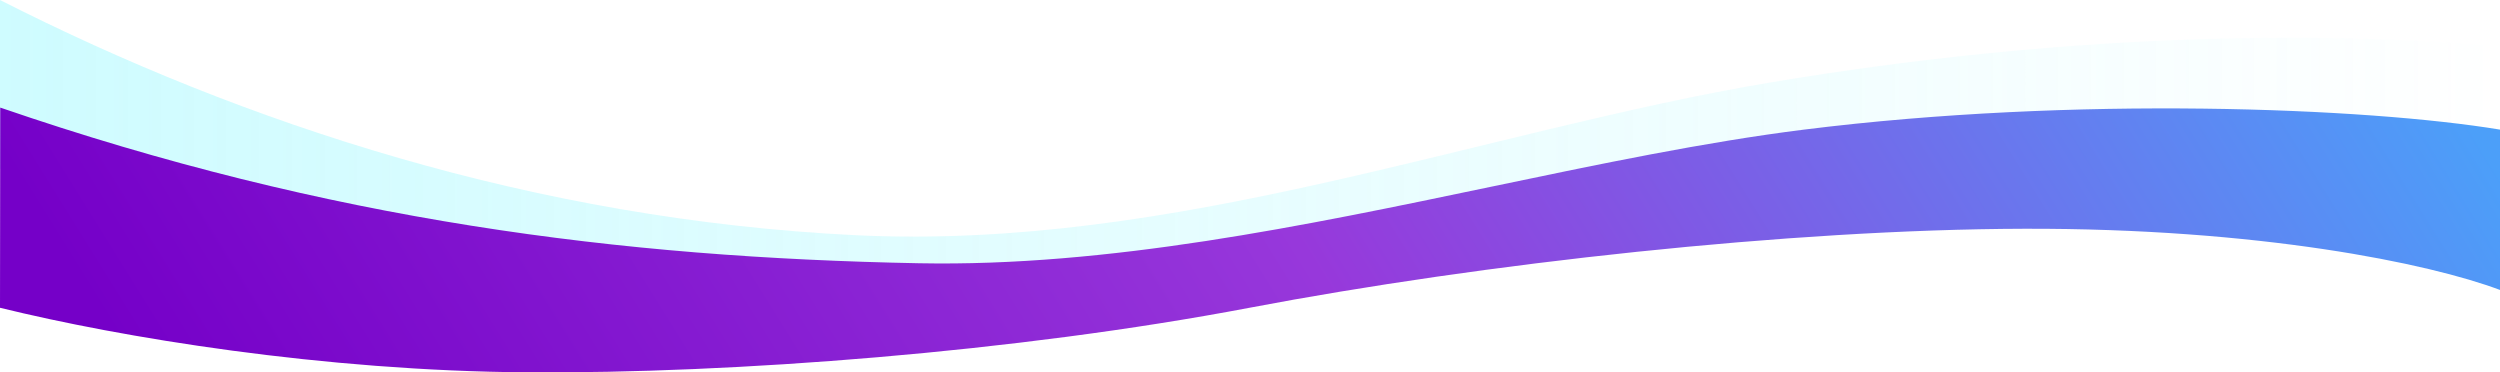
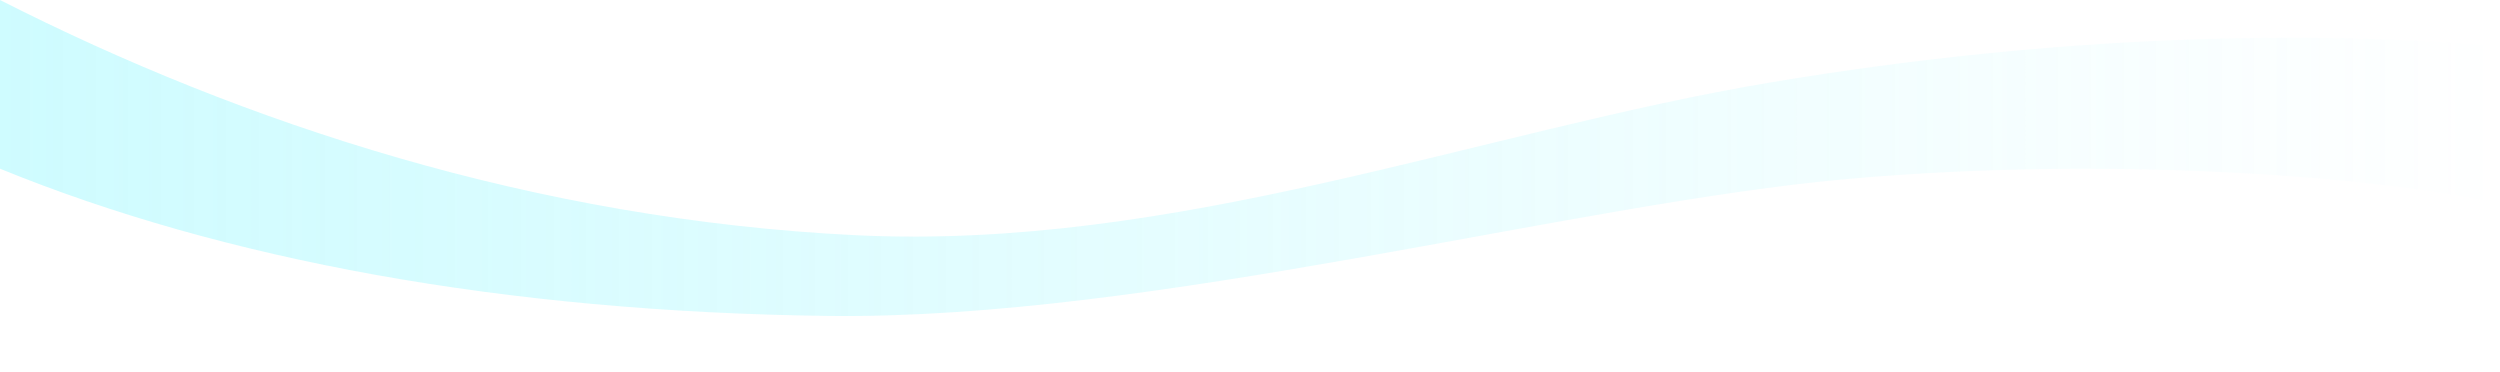
<svg xmlns="http://www.w3.org/2000/svg" width="1920" height="286" viewBox="0 0 1920 286" fill="none">
  <path d="M0 129.558C170.983 199.366 386.462 239.506 635.938 242.628C885.414 245.75 1207.88 156.103 1419.86 137.37C1631.84 118.638 1836.32 137.37 1919.81 156.489V35.773C1779.33 23.194 1583.35 25.826 1359.87 63.291C1136.39 100.756 902.412 192.675 656.936 180.633C411.46 168.591 186.982 95 0 0V129.558Z" fill="url(#paint0_linear_976_16229)" />
-   <path d="M0 236.367C92.491 259.113 248.163 284.908 405.148 285.953C562.133 286.999 779.611 270.548 959.594 236.367C1139.58 202.186 1374.55 176.183 1554.54 175.683C1734.52 175.183 1865.51 202.186 1920 222.683V99.546C1817.51 82.62 1593.41 73.499 1385.45 99.546C1309.27 109.087 1228.43 125.998 1145.32 143.385C1001.54 173.461 850.965 204.96 705.972 202.186C477.163 197.809 253.163 169.591 0.187 82.62L0 236.367Z" fill="url(#paint1_linear_976_16229)" />
  <defs>
    <linearGradient id="paint0_linear_976_16229" x1="-2.002" y1="129.449" x2="1919.81" y2="129.449" gradientUnits="userSpaceOnUse">
      <stop stop-color="#5DF3FE" stop-opacity="0.3" />
      <stop offset="1" stop-color="#5DF3FE" stop-opacity="0" />
    </linearGradient>
    <linearGradient id="paint1_linear_976_16229" x1="1934.33" y1="154.841" x2="554.153" y2="1012.37" gradientUnits="userSpaceOnUse">
      <stop stop-color="#4C9FF9" />
      <stop offset="0.5" stop-color="#9738DB" />
      <stop offset="1" stop-color="#7500C8" />
    </linearGradient>
  </defs>
</svg>